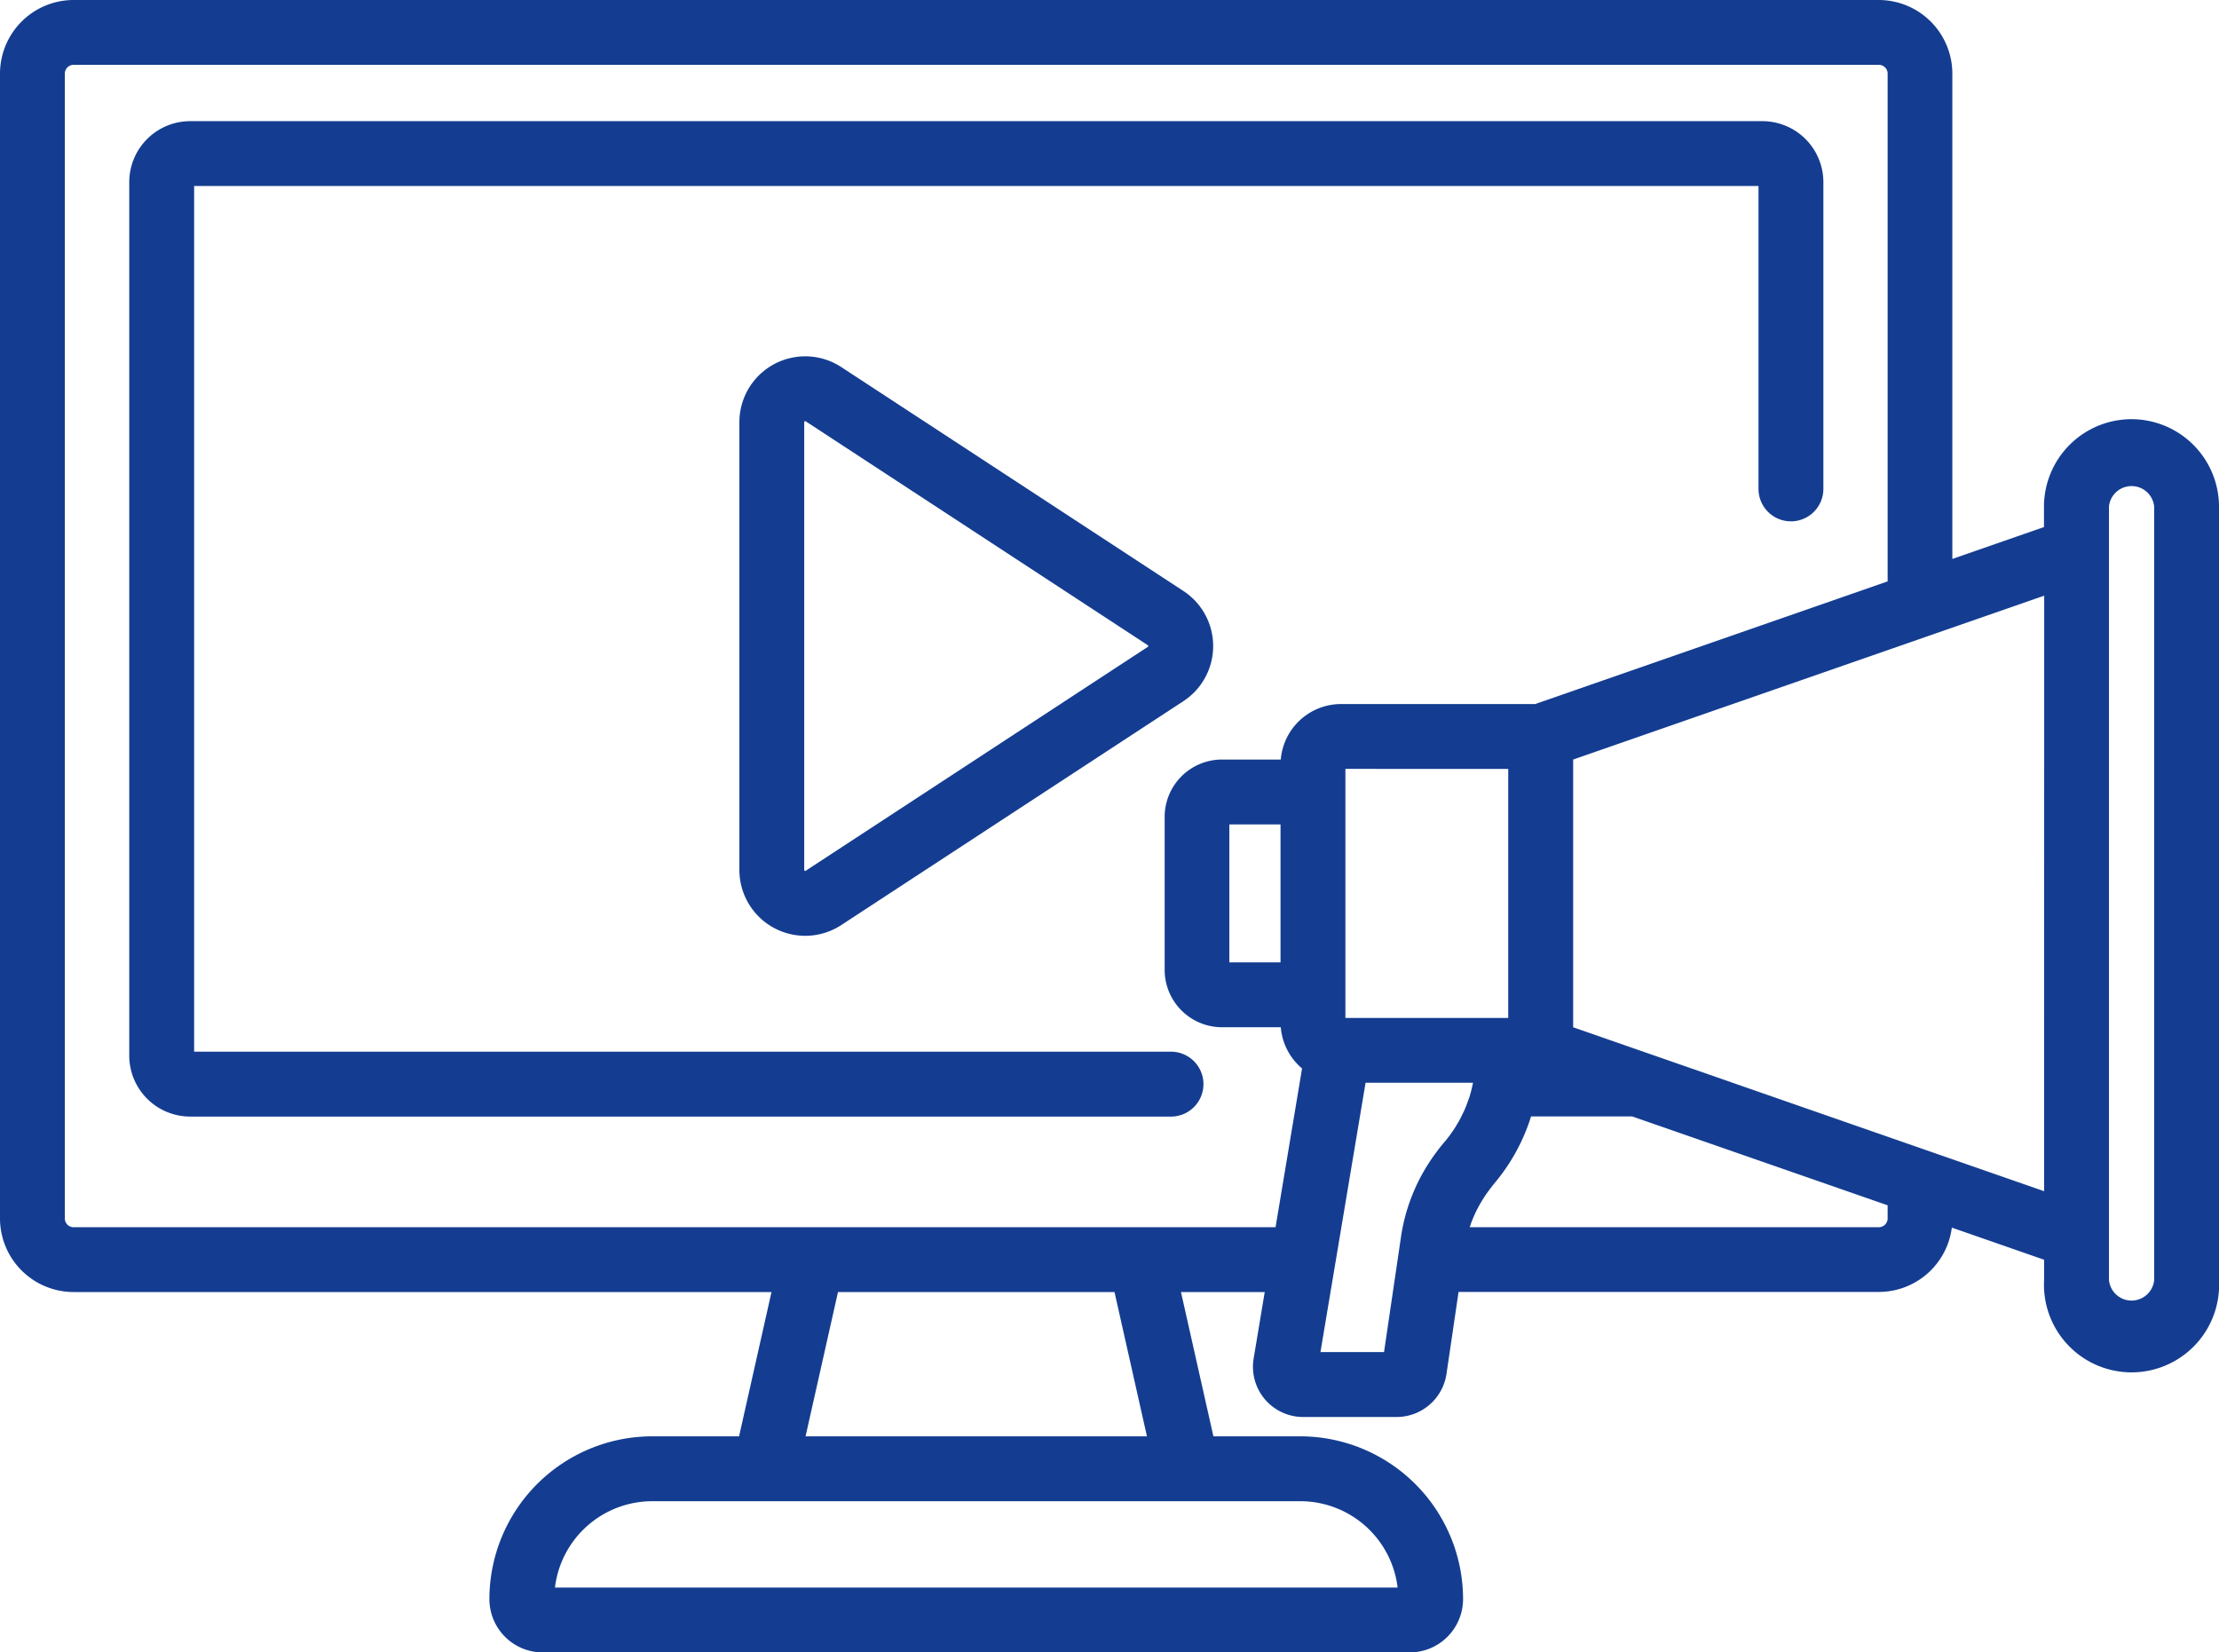
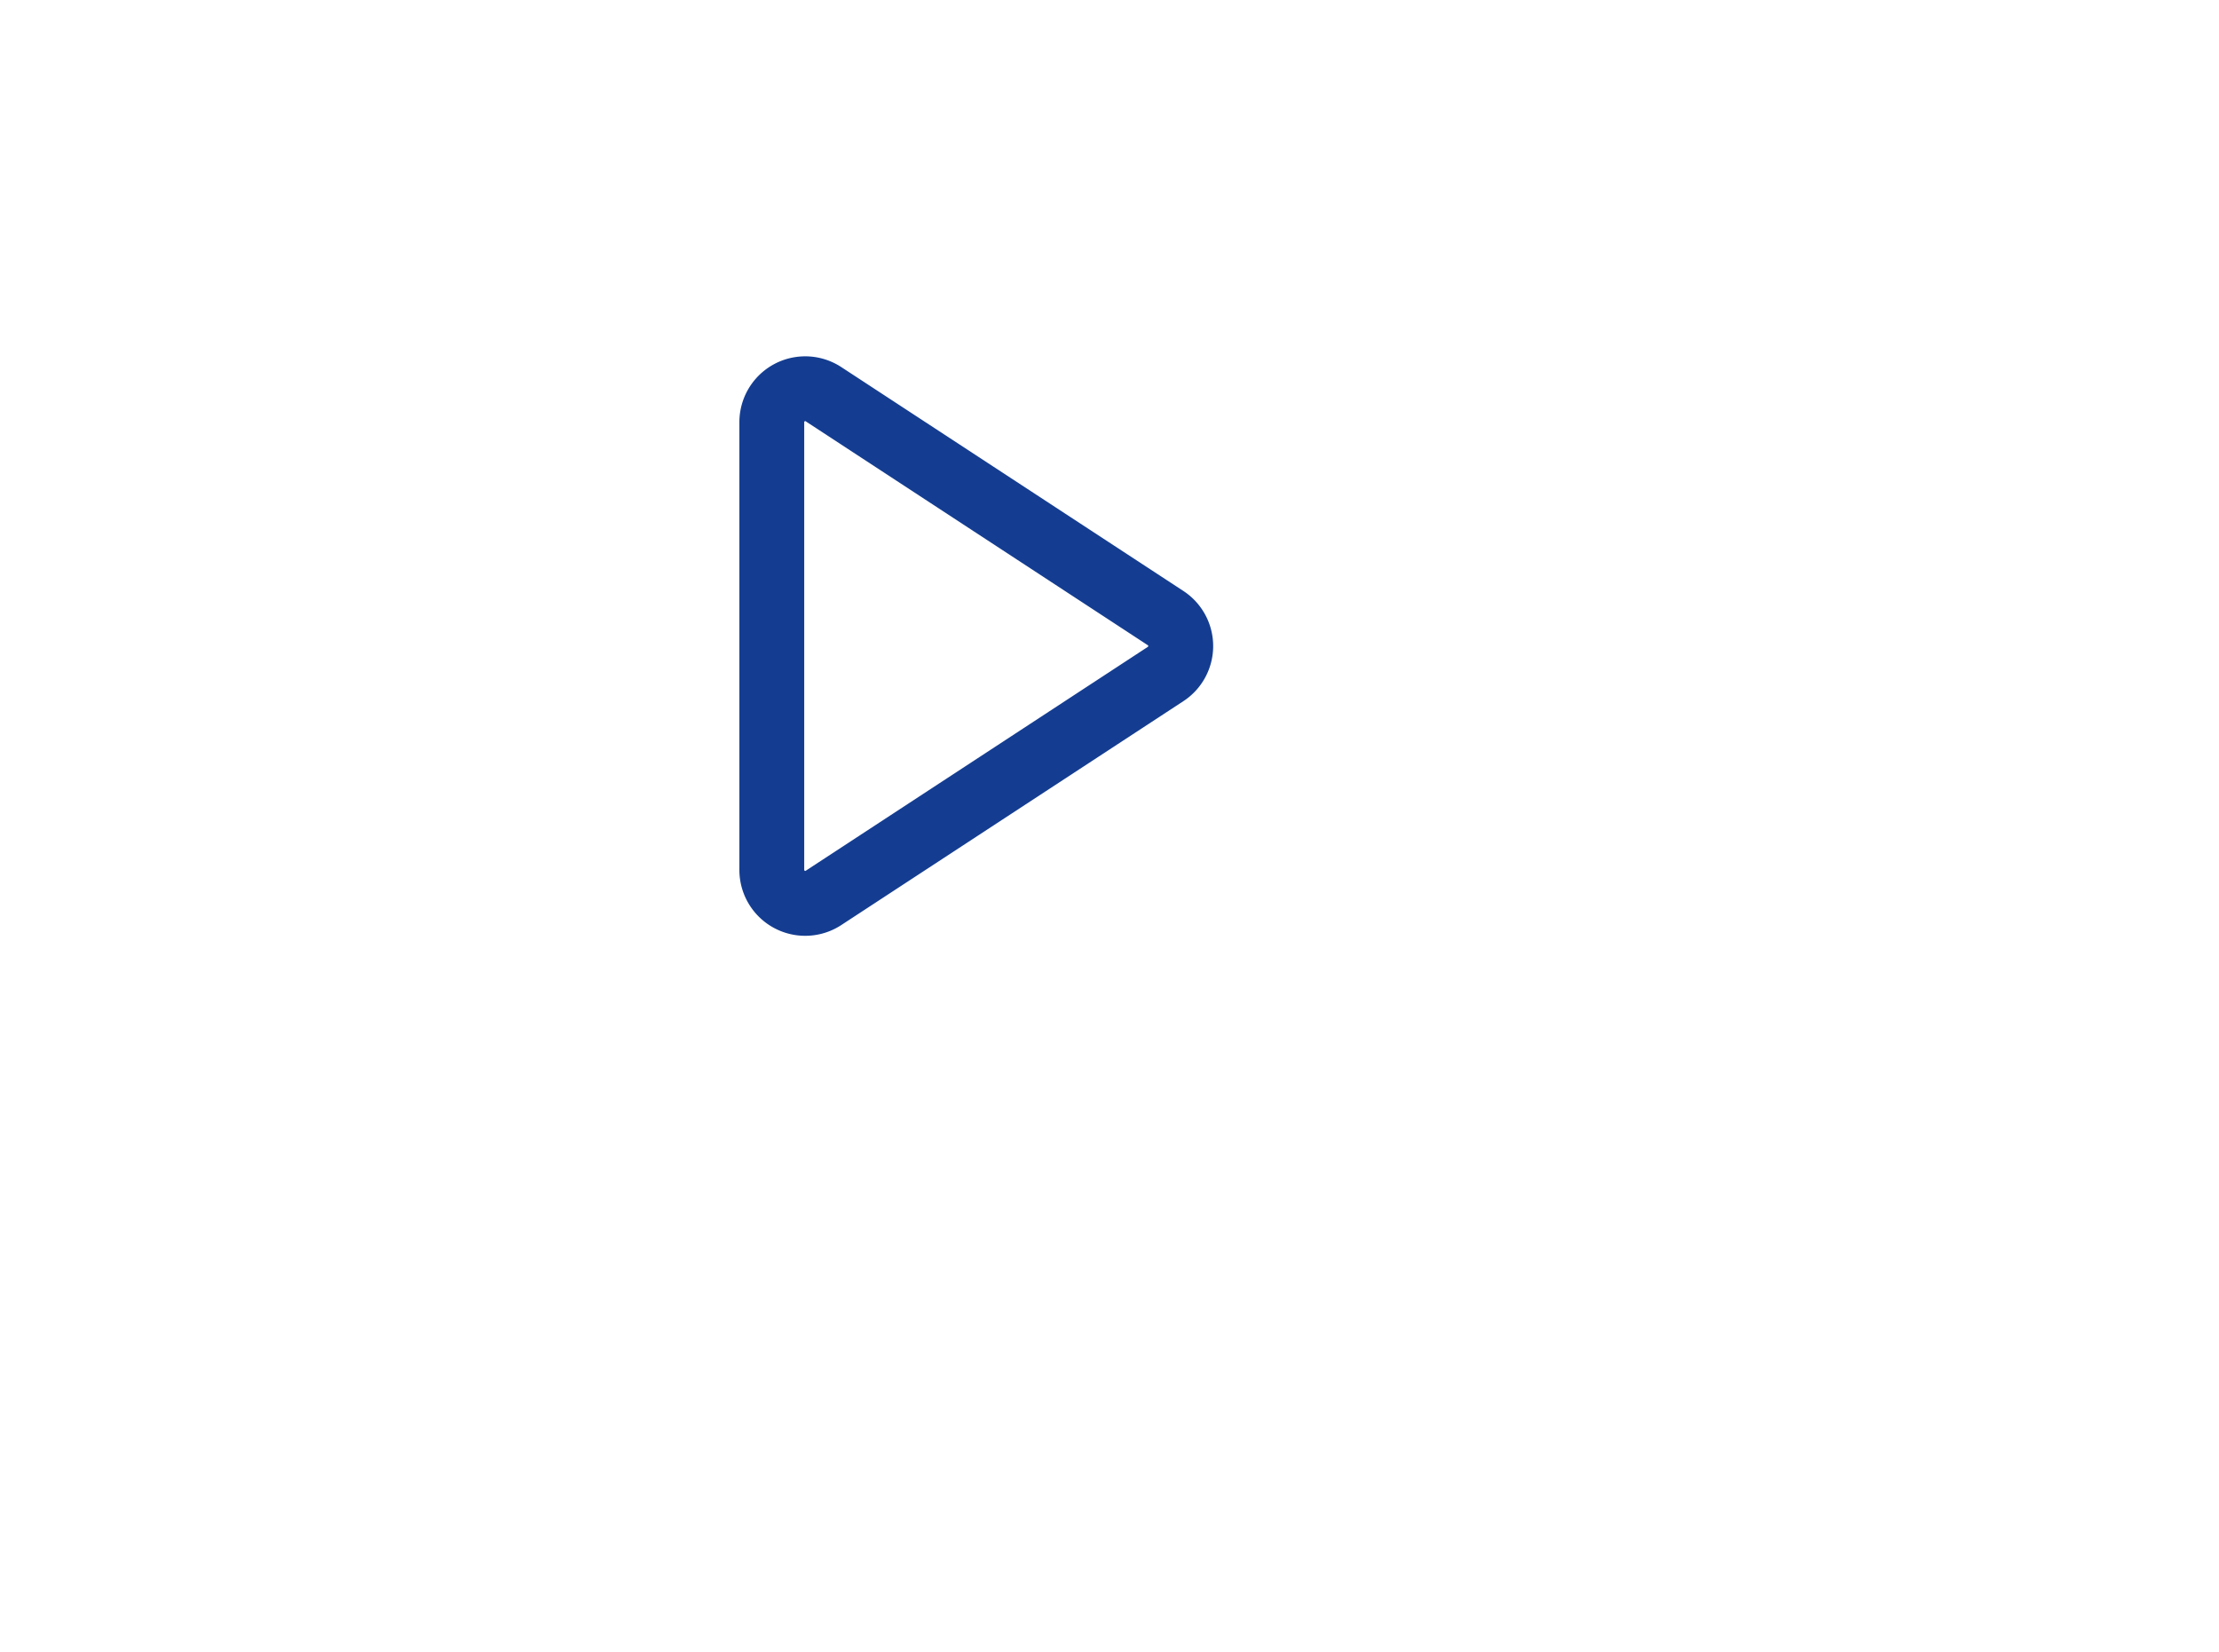
<svg xmlns="http://www.w3.org/2000/svg" width="68.411" height="50.938" viewBox="0 0 68.411 50.938">
  <g transform="translate(-278 -1973.29)">
    <g transform="translate(278 1907.904)">
      <g transform="translate(0 65.386)">
-         <path d="M65.715,78.308a2.7,2.7,0,0,0-2.7,2.7v.625l-2.825.983V67.655a2.272,2.272,0,0,0-2.269-2.269H2.269A2.272,2.272,0,0,0,0,67.655v35.291a2.272,2.272,0,0,0,2.269,2.269H23.785l-1,4.448H20.106a5.023,5.023,0,0,0-5.018,5.018,1.645,1.645,0,0,0,1.643,1.643H43.463a1.645,1.645,0,0,0,1.643-1.643,5.024,5.024,0,0,0-5.018-5.018H37.409l-1-4.448h2.582l-.342,2.052a1.548,1.548,0,0,0,1.527,1.8h2.886a1.557,1.557,0,0,0,1.532-1.323l.373-2.532H57.925a2.271,2.271,0,0,0,2.249-1.983l2.845.99v.625a2.7,2.7,0,1,0,5.392,0V81A2.7,2.7,0,0,0,65.715,78.308ZM36.609,111.663h3.479a3.023,3.023,0,0,1,3,2.662H17.109a3.023,3.023,0,0,1,3-2.662h16.5Zm-11.774-2,1-4.448H34.36l1,4.448ZM37.673,88.8a1.769,1.769,0,0,0-1.767,1.767v4.718a1.769,1.769,0,0,0,1.767,1.767h1.813a1.862,1.862,0,0,0,.656,1.271l-.817,4.894H2.269a.27.27,0,0,1-.27-.27V67.655a.27.27,0,0,1,.27-.27H57.925a.27.27,0,0,1,.27.27V83.308L47.329,87.089H41.343A1.866,1.866,0,0,0,39.486,88.8Zm1.805,2h0v4.253H37.9V90.8Zm7.02-1.711v7.676h-5.02V89.088ZM45.257,99.327c-.013.036-.026.073-.039.109s-.037.094-.057.14-.03.07-.046.1-.044.092-.068.138-.033.066-.051.1-.053.093-.081.139c-.018.03-.035.06-.053.089-.032.05-.066.1-.1.148-.017.024-.032.048-.049.071-.053.071-.108.142-.165.21a6.283,6.283,0,0,0-.5.671,5.723,5.723,0,0,0-.852,2.247l-.085.577h0l-.442,3H40.709L42.1,98.764h3.311c0,.016-.005.033-.009.049-.008.038-.016.075-.025.113s-.024.1-.037.147-.021.075-.032.112S45.273,99.28,45.257,99.327Zm12.668,3.889H45.312c.02-.061.04-.123.063-.183l.008-.019c.026-.067.055-.134.085-.2l.029-.062q.041-.087.088-.172l.024-.045q.058-.1.124-.207l.032-.049q.053-.081.111-.16l.041-.056c.05-.066.1-.132.155-.2a5.928,5.928,0,0,0,1.13-2.061h3.12l7.873,2.739v.4h0A.27.27,0,0,1,57.925,103.216Zm5.094-1.11L48.5,97.053V88.8l14.522-5.052Zm3.393,2.742a.7.7,0,0,1-1.393,0V81a.7.7,0,0,1,1.393,0Z" transform="translate(0 -65.386)" fill="#143d91" />
-       </g>
+         </g>
      <g transform="translate(22.795 76.37)">
        <path d="M184.284,154.827l-10.544-6.9a2.03,2.03,0,0,0-3.142,1.7v13.8a2.03,2.03,0,0,0,3.142,1.7l10.544-6.9a2.03,2.03,0,0,0,0-3.4Zm-1.095,1.725-10.544,6.9a.023.023,0,0,1-.032,0c-.016-.009-.016-.014-.016-.027v-13.8c0-.013,0-.018.016-.027a.036.036,0,0,1,.016-.005.029.029,0,0,1,.016.007l10.544,6.9a.024.024,0,0,1,.014.026A.025.025,0,0,1,183.19,156.551Z" transform="translate(-170.598 -147.595)" fill="#143d91" />
      </g>
      <g transform="translate(3.981 69.121)">
        <g transform="translate(0 0)">
-           <path d="M81.99,94.842a1.881,1.881,0,0,0-1.839-1.5H31.674A1.88,1.88,0,0,0,29.8,95.22v26.929a1.88,1.88,0,0,0,1.878,1.878H61.917a1,1,0,1,0,0-2H31.8V95.341H80.029v9.337h0a1,1,0,1,0,2,0V95.22A1.883,1.883,0,0,0,81.99,94.842Z" transform="translate(-29.796 -93.342)" fill="#143d91" />
-         </g>
+           </g>
      </g>
    </g>
  </g>
</svg>